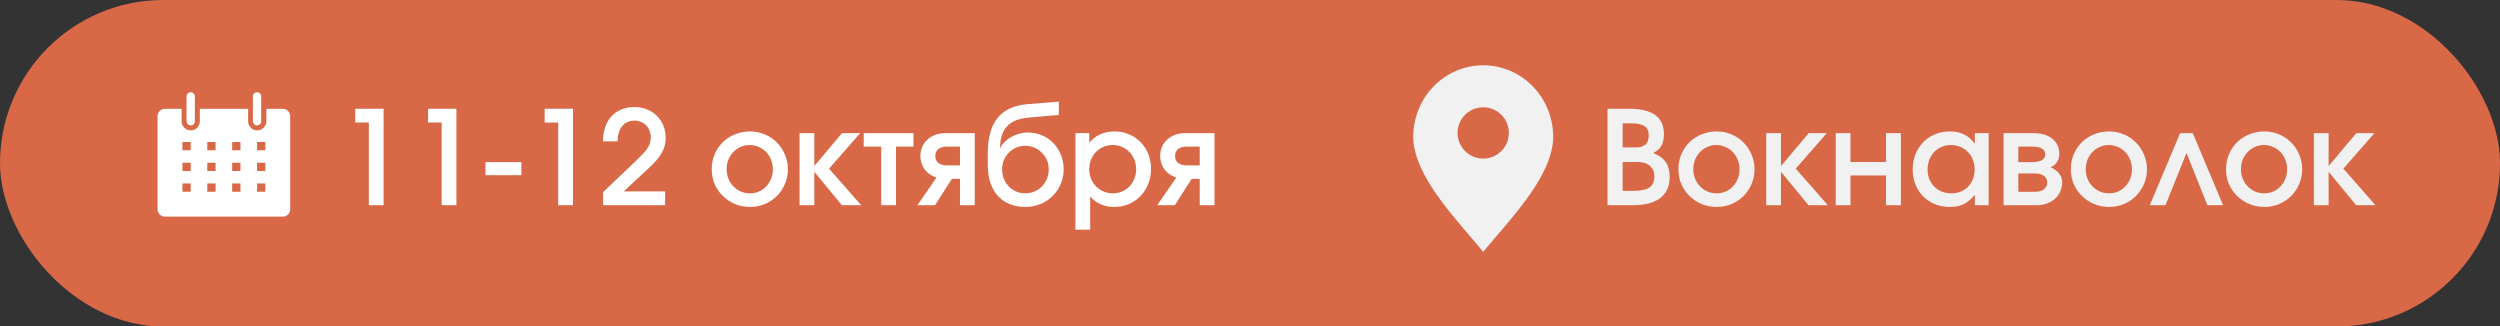
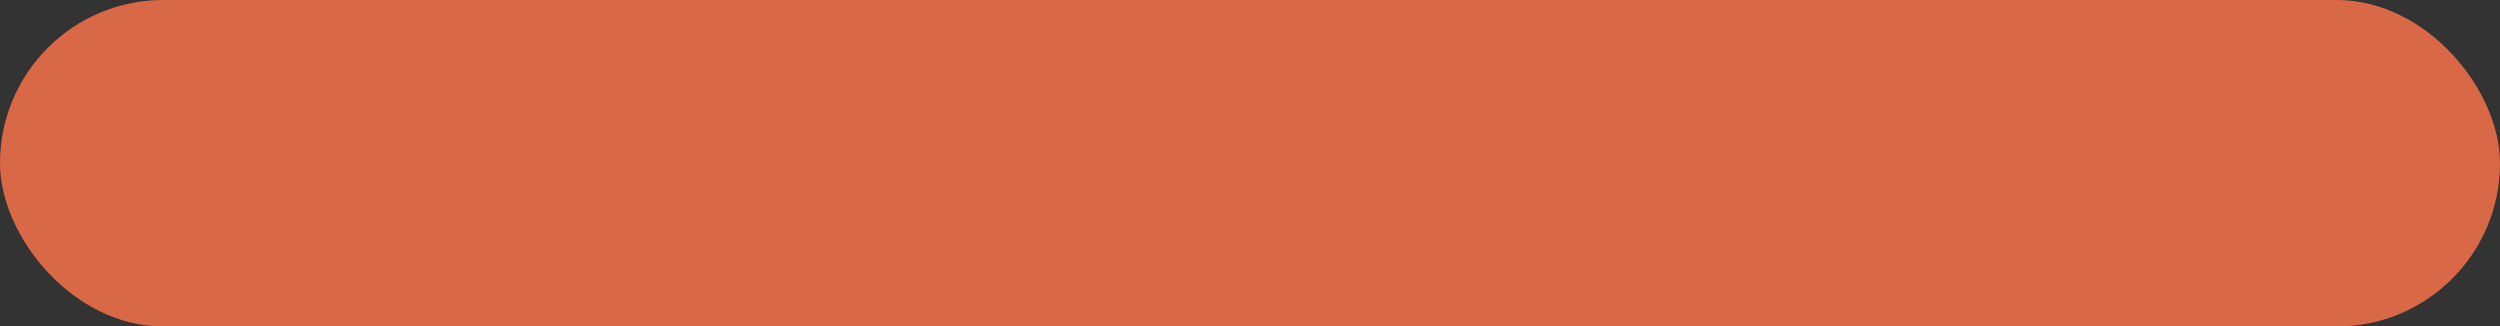
<svg xmlns="http://www.w3.org/2000/svg" width="268" height="35" viewBox="0 0 268 35" fill="none">
  <rect x="0" y="0" width="268" height="35" fill="#333333" stroke="none" />
  <rect width="268" height="35" rx="17.5" fill="#D96847" />
-   <path d="M39.539 13.138H38.083V11.654H41.121V22H39.539V13.138ZM47.345 13.138H45.889V11.654H48.927V22H47.345V13.138ZM52.044 17.38H55.894V18.78H52.044V17.38ZM59.842 13.138H58.386V11.654H61.423V22H59.842V13.138ZM64.652 20.6L68.32 17.1C68.6 16.829 68.834 16.591 69.02 16.386C69.207 16.181 69.352 15.989 69.454 15.812C69.566 15.625 69.645 15.448 69.692 15.28C69.739 15.103 69.762 14.916 69.762 14.72C69.762 14.459 69.716 14.221 69.622 14.006C69.538 13.782 69.417 13.591 69.258 13.432C69.109 13.273 68.927 13.152 68.712 13.068C68.507 12.975 68.278 12.928 68.026 12.928C67.466 12.928 67.023 13.129 66.696 13.53C66.37 13.922 66.206 14.463 66.206 15.154H64.638C64.638 14.594 64.718 14.085 64.876 13.628C65.035 13.171 65.259 12.783 65.548 12.466C65.838 12.149 66.192 11.906 66.612 11.738C67.032 11.561 67.499 11.472 68.012 11.472C68.488 11.472 68.931 11.556 69.342 11.724C69.753 11.883 70.108 12.111 70.406 12.41C70.705 12.699 70.938 13.045 71.106 13.446C71.274 13.847 71.358 14.286 71.358 14.762C71.358 15.07 71.326 15.355 71.26 15.616C71.195 15.877 71.083 16.143 70.924 16.414C70.775 16.675 70.574 16.951 70.322 17.24C70.07 17.52 69.757 17.833 69.384 18.178L66.864 20.516H71.302V22H64.652V20.6ZM76.299 18.15C76.299 17.571 76.402 17.035 76.607 16.54C76.822 16.045 77.111 15.616 77.475 15.252C77.848 14.888 78.287 14.603 78.791 14.398C79.295 14.193 79.836 14.09 80.415 14.09C80.975 14.09 81.502 14.197 81.997 14.412C82.492 14.617 82.921 14.907 83.285 15.28C83.649 15.644 83.934 16.073 84.139 16.568C84.354 17.063 84.461 17.59 84.461 18.15C84.461 18.71 84.354 19.237 84.139 19.732C83.934 20.217 83.649 20.642 83.285 21.006C82.921 21.37 82.492 21.659 81.997 21.874C81.502 22.079 80.975 22.182 80.415 22.182C79.836 22.182 79.295 22.079 78.791 21.874C78.296 21.659 77.862 21.37 77.489 21.006C77.116 20.642 76.822 20.217 76.607 19.732C76.402 19.237 76.299 18.71 76.299 18.15ZM80.387 20.726C80.742 20.726 81.068 20.661 81.367 20.53C81.666 20.399 81.922 20.217 82.137 19.984C82.361 19.751 82.534 19.48 82.655 19.172C82.786 18.864 82.851 18.528 82.851 18.164C82.851 17.791 82.786 17.445 82.655 17.128C82.534 16.811 82.361 16.535 82.137 16.302C81.913 16.069 81.647 15.887 81.339 15.756C81.031 15.616 80.7 15.546 80.345 15.546C80.009 15.546 79.692 15.616 79.393 15.756C79.094 15.887 78.833 16.069 78.609 16.302C78.385 16.535 78.208 16.811 78.077 17.128C77.956 17.445 77.895 17.786 77.895 18.15C77.895 18.514 77.96 18.855 78.091 19.172C78.222 19.48 78.399 19.751 78.623 19.984C78.847 20.208 79.108 20.39 79.407 20.53C79.715 20.661 80.042 20.726 80.387 20.726ZM85.713 14.272H87.295V17.8L90.263 14.272H92.209L88.877 18.08L92.321 22H90.249L87.295 18.416V22H85.713V14.272ZM94.466 15.714H92.59V14.272H97.924V15.714H96.048V22H94.466V15.714ZM102.909 15.714H101.509C101.117 15.714 100.809 15.803 100.585 15.98C100.371 16.157 100.263 16.405 100.263 16.722C100.263 17.039 100.371 17.287 100.585 17.464C100.809 17.641 101.117 17.73 101.509 17.73H102.909V15.714ZM100.389 19.032C99.857 18.864 99.437 18.575 99.129 18.164C98.821 17.744 98.667 17.263 98.667 16.722C98.667 16.367 98.733 16.041 98.863 15.742C98.994 15.443 99.176 15.187 99.409 14.972C99.652 14.748 99.937 14.575 100.263 14.454C100.59 14.333 100.945 14.272 101.327 14.272H104.491V22H102.909V19.172H102.041L100.235 22H98.345L100.389 19.032ZM107.232 15.854C107.344 15.621 107.503 15.406 107.708 15.21C107.913 15.005 108.147 14.827 108.408 14.678C108.679 14.529 108.968 14.412 109.276 14.328C109.584 14.244 109.892 14.202 110.2 14.202C110.741 14.202 111.245 14.305 111.712 14.51C112.179 14.706 112.58 14.981 112.916 15.336C113.261 15.691 113.532 16.111 113.728 16.596C113.924 17.081 114.022 17.609 114.022 18.178C114.022 18.738 113.915 19.261 113.7 19.746C113.495 20.231 113.205 20.656 112.832 21.02C112.468 21.384 112.034 21.669 111.53 21.874C111.035 22.079 110.503 22.182 109.934 22.182C109.299 22.182 108.73 22.079 108.226 21.874C107.722 21.669 107.297 21.37 106.952 20.978C106.607 20.586 106.341 20.11 106.154 19.55C105.977 18.981 105.888 18.341 105.888 17.632V16.47C105.888 14.781 106.238 13.507 106.938 12.648C107.638 11.78 108.711 11.285 110.158 11.164L113.504 10.898V12.326L110.242 12.606C109.215 12.699 108.455 13.007 107.96 13.53C107.465 14.053 107.213 14.823 107.204 15.84L107.232 15.854ZM109.906 20.726C110.261 20.726 110.592 20.661 110.9 20.53C111.208 20.399 111.474 20.217 111.698 19.984C111.922 19.751 112.099 19.48 112.23 19.172C112.361 18.864 112.426 18.528 112.426 18.164C112.426 17.809 112.361 17.478 112.23 17.17C112.099 16.862 111.917 16.596 111.684 16.372C111.46 16.139 111.194 15.957 110.886 15.826C110.578 15.695 110.247 15.63 109.892 15.63C109.547 15.63 109.225 15.695 108.926 15.826C108.627 15.957 108.366 16.139 108.142 16.372C107.918 16.596 107.741 16.862 107.61 17.17C107.489 17.469 107.428 17.795 107.428 18.15C107.428 18.514 107.489 18.855 107.61 19.172C107.741 19.48 107.918 19.751 108.142 19.984C108.366 20.217 108.627 20.399 108.926 20.53C109.234 20.661 109.561 20.726 109.906 20.726ZM115.285 14.272H116.769V15.322C117.077 14.921 117.46 14.617 117.917 14.412C118.375 14.197 118.893 14.09 119.471 14.09C120.031 14.09 120.549 14.193 121.025 14.398C121.511 14.594 121.926 14.874 122.271 15.238C122.626 15.593 122.901 16.017 123.097 16.512C123.293 17.007 123.391 17.543 123.391 18.122C123.391 18.701 123.289 19.237 123.083 19.732C122.887 20.227 122.612 20.656 122.257 21.02C121.912 21.384 121.497 21.669 121.011 21.874C120.535 22.079 120.017 22.182 119.457 22.182C118.925 22.182 118.449 22.093 118.029 21.916C117.609 21.739 117.222 21.459 116.867 21.076V24.618H115.285V14.272ZM119.303 20.726C119.658 20.726 119.985 20.661 120.283 20.53C120.591 20.399 120.857 20.217 121.081 19.984C121.305 19.751 121.478 19.48 121.599 19.172C121.73 18.864 121.795 18.528 121.795 18.164C121.795 17.781 121.73 17.431 121.599 17.114C121.478 16.797 121.301 16.521 121.067 16.288C120.843 16.055 120.577 15.873 120.269 15.742C119.961 15.611 119.625 15.546 119.261 15.546C118.907 15.546 118.575 15.616 118.267 15.756C117.969 15.887 117.707 16.069 117.483 16.302C117.259 16.535 117.082 16.811 116.951 17.128C116.83 17.445 116.769 17.791 116.769 18.164C116.769 18.528 116.835 18.864 116.965 19.172C117.096 19.48 117.273 19.751 117.497 19.984C117.731 20.217 118.001 20.399 118.309 20.53C118.617 20.661 118.949 20.726 119.303 20.726ZM128.613 15.714H127.213C126.821 15.714 126.513 15.803 126.289 15.98C126.074 16.157 125.967 16.405 125.967 16.722C125.967 17.039 126.074 17.287 126.289 17.464C126.513 17.641 126.821 17.73 127.213 17.73H128.613V15.714ZM126.093 19.032C125.561 18.864 125.141 18.575 124.833 18.164C124.525 17.744 124.371 17.263 124.371 16.722C124.371 16.367 124.436 16.041 124.567 15.742C124.697 15.443 124.879 15.187 125.113 14.972C125.355 14.748 125.64 14.575 125.967 14.454C126.293 14.333 126.648 14.272 127.031 14.272H130.195V22H128.613V19.172H127.745L125.939 22H124.049L126.093 19.032Z" fill="white" />
-   <path d="M172.323 11.654H174.549C175.855 11.654 176.817 11.878 177.433 12.326C178.058 12.765 178.371 13.451 178.371 14.384C178.371 14.888 178.282 15.299 178.105 15.616C177.937 15.924 177.643 16.185 177.223 16.4C177.848 16.652 178.296 16.979 178.567 17.38C178.847 17.781 178.987 18.309 178.987 18.962C178.987 19.961 178.651 20.717 177.979 21.23C177.307 21.743 176.317 22 175.011 22H172.323V11.654ZM175.053 20.46C175.855 20.46 176.439 20.343 176.803 20.11C177.167 19.867 177.349 19.475 177.349 18.934C177.349 18.449 177.19 18.066 176.873 17.786C176.565 17.506 176.145 17.366 175.613 17.366H173.947V20.46H175.053ZM175.417 15.798C176.303 15.798 176.747 15.369 176.747 14.51C176.747 14.053 176.597 13.726 176.299 13.53C176.009 13.325 175.538 13.222 174.885 13.222H173.947V15.798H175.417ZM179.925 18.15C179.925 17.571 180.028 17.035 180.233 16.54C180.448 16.045 180.737 15.616 181.101 15.252C181.474 14.888 181.913 14.603 182.417 14.398C182.921 14.193 183.462 14.09 184.041 14.09C184.601 14.09 185.128 14.197 185.623 14.412C186.118 14.617 186.547 14.907 186.911 15.28C187.275 15.644 187.56 16.073 187.765 16.568C187.98 17.063 188.087 17.59 188.087 18.15C188.087 18.71 187.98 19.237 187.765 19.732C187.56 20.217 187.275 20.642 186.911 21.006C186.547 21.37 186.118 21.659 185.623 21.874C185.128 22.079 184.601 22.182 184.041 22.182C183.462 22.182 182.921 22.079 182.417 21.874C181.922 21.659 181.488 21.37 181.115 21.006C180.742 20.642 180.448 20.217 180.233 19.732C180.028 19.237 179.925 18.71 179.925 18.15ZM184.013 20.726C184.368 20.726 184.694 20.661 184.993 20.53C185.292 20.399 185.548 20.217 185.763 19.984C185.987 19.751 186.16 19.48 186.281 19.172C186.412 18.864 186.477 18.528 186.477 18.164C186.477 17.791 186.412 17.445 186.281 17.128C186.16 16.811 185.987 16.535 185.763 16.302C185.539 16.069 185.273 15.887 184.965 15.756C184.657 15.616 184.326 15.546 183.971 15.546C183.635 15.546 183.318 15.616 183.019 15.756C182.72 15.887 182.459 16.069 182.235 16.302C182.011 16.535 181.834 16.811 181.703 17.128C181.582 17.445 181.521 17.786 181.521 18.15C181.521 18.514 181.586 18.855 181.717 19.172C181.848 19.48 182.025 19.751 182.249 19.984C182.473 20.208 182.734 20.39 183.033 20.53C183.341 20.661 183.668 20.726 184.013 20.726ZM189.339 14.272H190.921V17.8L193.889 14.272H195.835L192.503 18.08L195.947 22H193.875L190.921 18.416V22H189.339V14.272ZM196.79 14.272H198.372V17.366H202.18V14.272H203.776V22H202.18V18.808H198.372V22H196.79V14.272ZM205.04 18.164C205.04 17.576 205.138 17.035 205.334 16.54C205.539 16.036 205.815 15.607 206.16 15.252C206.515 14.888 206.935 14.603 207.42 14.398C207.915 14.193 208.447 14.09 209.016 14.09C209.613 14.09 210.127 14.197 210.556 14.412C210.985 14.617 211.368 14.953 211.704 15.42V14.272H213.188V22H211.704V20.88C211.321 21.347 210.925 21.683 210.514 21.888C210.103 22.084 209.604 22.182 209.016 22.182C208.437 22.182 207.905 22.084 207.42 21.888C206.935 21.683 206.515 21.403 206.16 21.048C205.805 20.684 205.53 20.259 205.334 19.774C205.138 19.279 205.04 18.743 205.04 18.164ZM206.636 18.178C206.636 18.542 206.697 18.883 206.818 19.2C206.949 19.508 207.126 19.779 207.35 20.012C207.583 20.236 207.854 20.413 208.162 20.544C208.479 20.665 208.82 20.726 209.184 20.726C209.548 20.726 209.879 20.665 210.178 20.544C210.486 20.413 210.752 20.236 210.976 20.012C211.2 19.779 211.373 19.503 211.494 19.186C211.615 18.869 211.676 18.523 211.676 18.15C211.676 17.767 211.611 17.417 211.48 17.1C211.359 16.783 211.181 16.512 210.948 16.288C210.724 16.055 210.453 15.873 210.136 15.742C209.828 15.611 209.487 15.546 209.114 15.546C208.759 15.546 208.428 15.616 208.12 15.756C207.821 15.887 207.56 16.069 207.336 16.302C207.121 16.535 206.949 16.815 206.818 17.142C206.697 17.459 206.636 17.805 206.636 18.178ZM214.782 14.272H217.932C218.828 14.272 219.524 14.473 220.018 14.874C220.513 15.275 220.76 15.831 220.76 16.54C220.76 16.829 220.672 17.109 220.494 17.38C220.317 17.641 220.088 17.828 219.808 17.94C220.21 18.089 220.518 18.309 220.732 18.598C220.956 18.878 221.068 19.2 221.068 19.564C221.068 19.909 220.998 20.231 220.858 20.53C220.728 20.829 220.536 21.09 220.284 21.314C220.042 21.529 219.752 21.697 219.416 21.818C219.08 21.939 218.716 22 218.324 22H214.782V14.272ZM217.862 17.38C218.31 17.38 218.651 17.31 218.884 17.17C219.127 17.021 219.248 16.811 219.248 16.54C219.248 16.269 219.127 16.064 218.884 15.924C218.651 15.784 218.31 15.714 217.862 15.714H216.364V17.38H217.862ZM218.156 20.558C218.567 20.558 218.884 20.469 219.108 20.292C219.342 20.115 219.458 19.872 219.458 19.564C219.458 19.265 219.346 19.032 219.122 18.864C218.898 18.687 218.576 18.598 218.156 18.598H216.364V20.558H218.156ZM221.993 18.15C221.993 17.571 222.096 17.035 222.301 16.54C222.516 16.045 222.805 15.616 223.169 15.252C223.543 14.888 223.981 14.603 224.485 14.398C224.989 14.193 225.531 14.09 226.109 14.09C226.669 14.09 227.197 14.197 227.691 14.412C228.186 14.617 228.615 14.907 228.979 15.28C229.343 15.644 229.628 16.073 229.833 16.568C230.048 17.063 230.155 17.59 230.155 18.15C230.155 18.71 230.048 19.237 229.833 19.732C229.628 20.217 229.343 20.642 228.979 21.006C228.615 21.37 228.186 21.659 227.691 21.874C227.197 22.079 226.669 22.182 226.109 22.182C225.531 22.182 224.989 22.079 224.485 21.874C223.991 21.659 223.557 21.37 223.183 21.006C222.81 20.642 222.516 20.217 222.301 19.732C222.096 19.237 221.993 18.71 221.993 18.15ZM226.081 20.726C226.436 20.726 226.763 20.661 227.061 20.53C227.36 20.399 227.617 20.217 227.831 19.984C228.055 19.751 228.228 19.48 228.349 19.172C228.48 18.864 228.545 18.528 228.545 18.164C228.545 17.791 228.48 17.445 228.349 17.128C228.228 16.811 228.055 16.535 227.831 16.302C227.607 16.069 227.341 15.887 227.033 15.756C226.725 15.616 226.394 15.546 226.039 15.546C225.703 15.546 225.386 15.616 225.087 15.756C224.789 15.887 224.527 16.069 224.303 16.302C224.079 16.535 223.902 16.811 223.771 17.128C223.65 17.445 223.589 17.786 223.589 18.15C223.589 18.514 223.655 18.855 223.785 19.172C223.916 19.48 224.093 19.751 224.317 19.984C224.541 20.208 224.803 20.39 225.101 20.53C225.409 20.661 225.736 20.726 226.081 20.726ZM233.708 14.272H235.066L238.314 22H236.634L234.394 16.4L232.14 22H230.46L233.708 14.272ZM238.632 18.15C238.632 17.571 238.735 17.035 238.94 16.54C239.155 16.045 239.444 15.616 239.808 15.252C240.181 14.888 240.62 14.603 241.124 14.398C241.628 14.193 242.169 14.09 242.748 14.09C243.308 14.09 243.835 14.197 244.33 14.412C244.825 14.617 245.254 14.907 245.618 15.28C245.982 15.644 246.267 16.073 246.472 16.568C246.687 17.063 246.794 17.59 246.794 18.15C246.794 18.71 246.687 19.237 246.472 19.732C246.267 20.217 245.982 20.642 245.618 21.006C245.254 21.37 244.825 21.659 244.33 21.874C243.835 22.079 243.308 22.182 242.748 22.182C242.169 22.182 241.628 22.079 241.124 21.874C240.629 21.659 240.195 21.37 239.822 21.006C239.449 20.642 239.155 20.217 238.94 19.732C238.735 19.237 238.632 18.71 238.632 18.15ZM242.72 20.726C243.075 20.726 243.401 20.661 243.7 20.53C243.999 20.399 244.255 20.217 244.47 19.984C244.694 19.751 244.867 19.48 244.988 19.172C245.119 18.864 245.184 18.528 245.184 18.164C245.184 17.791 245.119 17.445 244.988 17.128C244.867 16.811 244.694 16.535 244.47 16.302C244.246 16.069 243.98 15.887 243.672 15.756C243.364 15.616 243.033 15.546 242.678 15.546C242.342 15.546 242.025 15.616 241.726 15.756C241.427 15.887 241.166 16.069 240.942 16.302C240.718 16.535 240.541 16.811 240.41 17.128C240.289 17.445 240.228 17.786 240.228 18.15C240.228 18.514 240.293 18.855 240.424 19.172C240.555 19.48 240.732 19.751 240.956 19.984C241.18 20.208 241.441 20.39 241.74 20.53C242.048 20.661 242.375 20.726 242.72 20.726ZM248.046 14.272H249.628V17.8L252.596 14.272H254.542L251.21 18.08L254.654 22H252.582L249.628 18.416V22H248.046V14.272Z" fill="#F1F1F1" />
  <g clip-path="url(#clip0_116_16)">
    <path d="M30.333 11.667H28.556V13C28.556 13.128 28.53 13.255 28.481 13.374C28.432 13.493 28.36 13.601 28.269 13.691C28.178 13.782 28.071 13.854 27.952 13.903C27.833 13.952 27.706 13.978 27.578 13.978C27.449 13.978 27.322 13.952 27.204 13.903C27.085 13.854 26.977 13.782 26.886 13.691C26.796 13.601 26.724 13.493 26.674 13.374C26.625 13.255 26.6 13.128 26.6 13V11.667H21.422V13C21.422 13.259 21.319 13.508 21.136 13.691C20.953 13.875 20.704 13.978 20.445 13.978C20.185 13.978 19.936 13.875 19.753 13.691C19.57 13.508 19.467 13.259 19.467 13V11.667H17.689C17.583 11.665 17.478 11.685 17.38 11.725C17.282 11.765 17.194 11.825 17.119 11.9C17.044 11.975 16.986 12.064 16.946 12.162C16.907 12.26 16.887 12.365 16.889 12.471V22.418C16.887 22.522 16.906 22.625 16.944 22.721C16.982 22.818 17.039 22.906 17.111 22.981C17.183 23.056 17.27 23.115 17.365 23.157C17.46 23.198 17.563 23.22 17.667 23.222H30.333C30.437 23.22 30.54 23.198 30.635 23.157C30.73 23.115 30.817 23.056 30.889 22.981C30.961 22.906 31.018 22.818 31.056 22.721C31.094 22.625 31.113 22.522 31.111 22.418V12.471C31.113 12.367 31.094 12.264 31.056 12.167C31.018 12.071 30.961 11.982 30.889 11.908C30.817 11.833 30.73 11.773 30.635 11.732C30.54 11.691 30.437 11.668 30.333 11.667ZM20.445 20.555H19.556V19.667H20.445V20.555ZM20.445 18.333H19.556V17.444H20.445V18.333ZM20.445 16.111H19.556V15.222H20.445V16.111ZM23.111 20.555H22.222V19.667H23.111V20.555ZM23.111 18.333H22.222V17.444H23.111V18.333ZM23.111 16.111H22.222V15.222H23.111V16.111ZM25.778 20.555H24.889V19.667H25.778V20.555ZM25.778 18.333H24.889V17.444H25.778V18.333ZM25.778 16.111H24.889V15.222H25.778V16.111ZM28.445 20.555H27.556V19.667H28.445V20.555ZM28.445 18.333H27.556V17.444H28.445V18.333ZM28.445 16.111H27.556V15.222H28.445V16.111Z" fill="white" />
-     <path d="M20.444 13.444C20.562 13.444 20.675 13.398 20.759 13.314C20.842 13.231 20.889 13.118 20.889 13V10.333C20.889 10.216 20.842 10.102 20.759 10.019C20.675 9.936 20.562 9.889 20.444 9.889C20.327 9.889 20.213 9.936 20.13 10.019C20.047 10.102 20 10.216 20 10.333V13C20 13.118 20.047 13.231 20.13 13.314C20.213 13.398 20.327 13.444 20.444 13.444Z" fill="white" />
    <path d="M27.555 13.444C27.673 13.444 27.786 13.398 27.87 13.314C27.953 13.231 28 13.118 28 13V10.333C28 10.216 27.953 10.102 27.87 10.019C27.786 9.936 27.673 9.889 27.555 9.889C27.438 9.889 27.325 9.936 27.241 10.019C27.158 10.102 27.111 10.216 27.111 10.333V13C27.111 13.118 27.158 13.231 27.241 13.314C27.325 13.398 27.438 13.444 27.555 13.444Z" fill="white" />
  </g>
-   <path fill-rule="evenodd" clip-rule="evenodd" d="M160.45 25.281C163.122 22.162 166.5 18.218 166.5 14.671C166.5 10.435 163.142 7 159 7C154.858 7 151.5 10.435 151.5 14.671C151.5 18.218 154.878 22.162 157.55 25.281C158.07 25.889 158.564 26.464 159 27C159.436 26.464 159.93 25.889 160.45 25.281ZM159 17C159.361 17 159.719 16.929 160.052 16.791C160.386 16.652 160.689 16.45 160.945 16.195C161.2 15.939 161.402 15.636 161.541 15.302C161.679 14.969 161.75 14.611 161.75 14.25C161.75 13.889 161.679 13.531 161.541 13.198C161.402 12.864 161.2 12.561 160.945 12.306C160.689 12.05 160.386 11.848 160.052 11.709C159.719 11.571 159.361 11.5 159 11.5C158.271 11.5 157.571 11.79 157.055 12.306C156.54 12.821 156.25 13.521 156.25 14.25C156.25 14.979 156.54 15.679 157.055 16.195C157.571 16.71 158.271 17 159 17Z" fill="#F1F1F1" />
  <defs>
    <clipPath id="clip0_116_16">
-       <rect width="16" height="16" fill="white" transform="translate(16 9)" />
-     </clipPath>
+       </clipPath>
  </defs>
</svg>